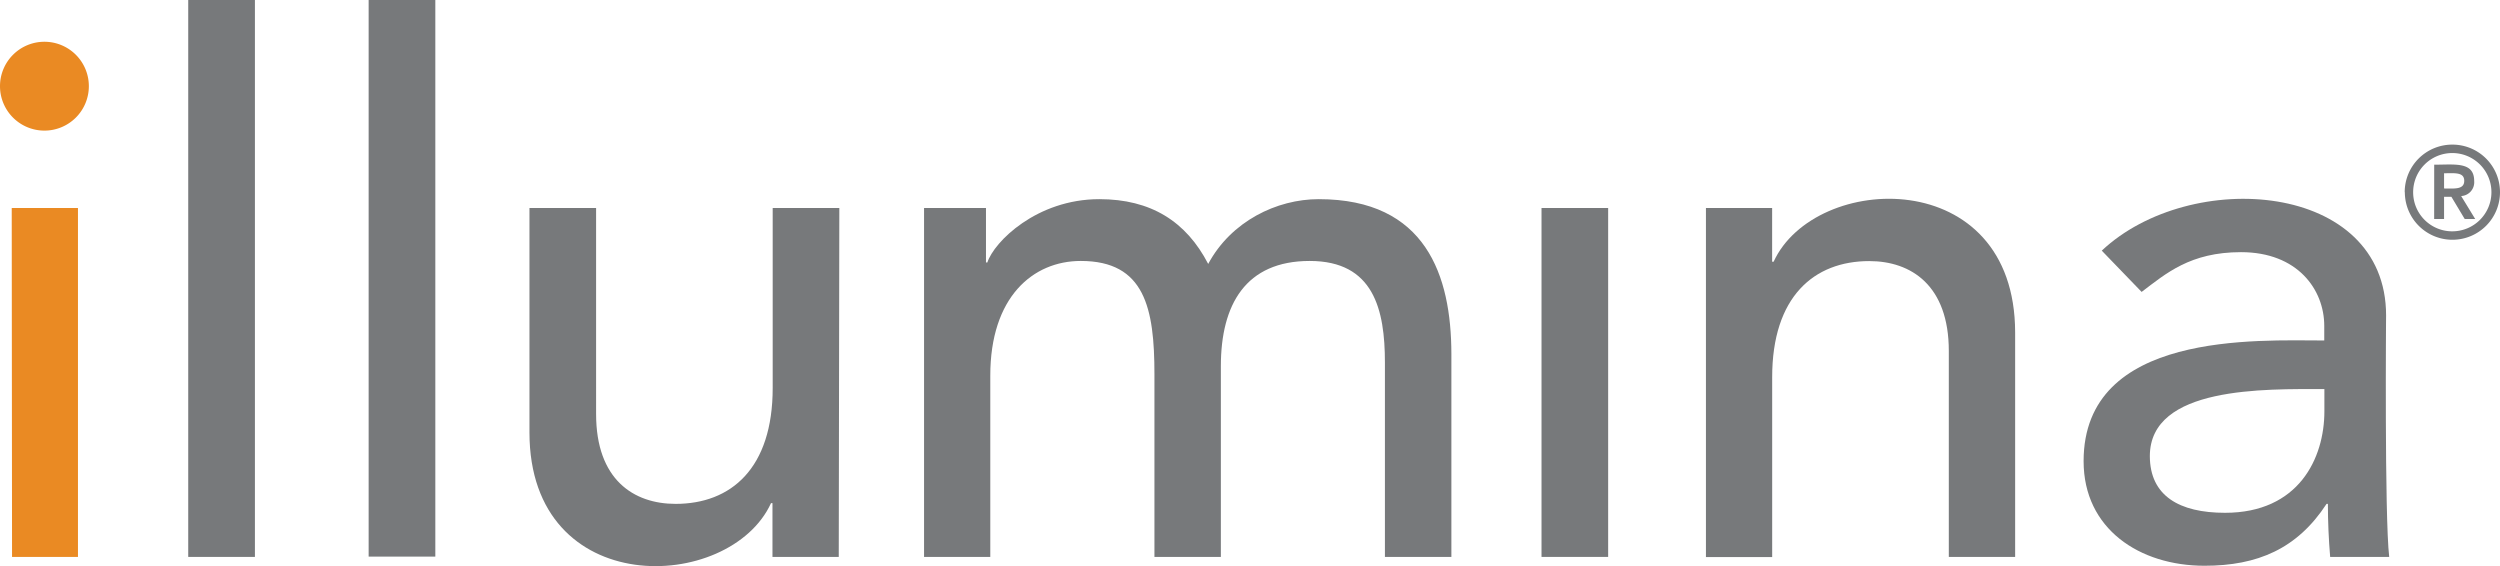
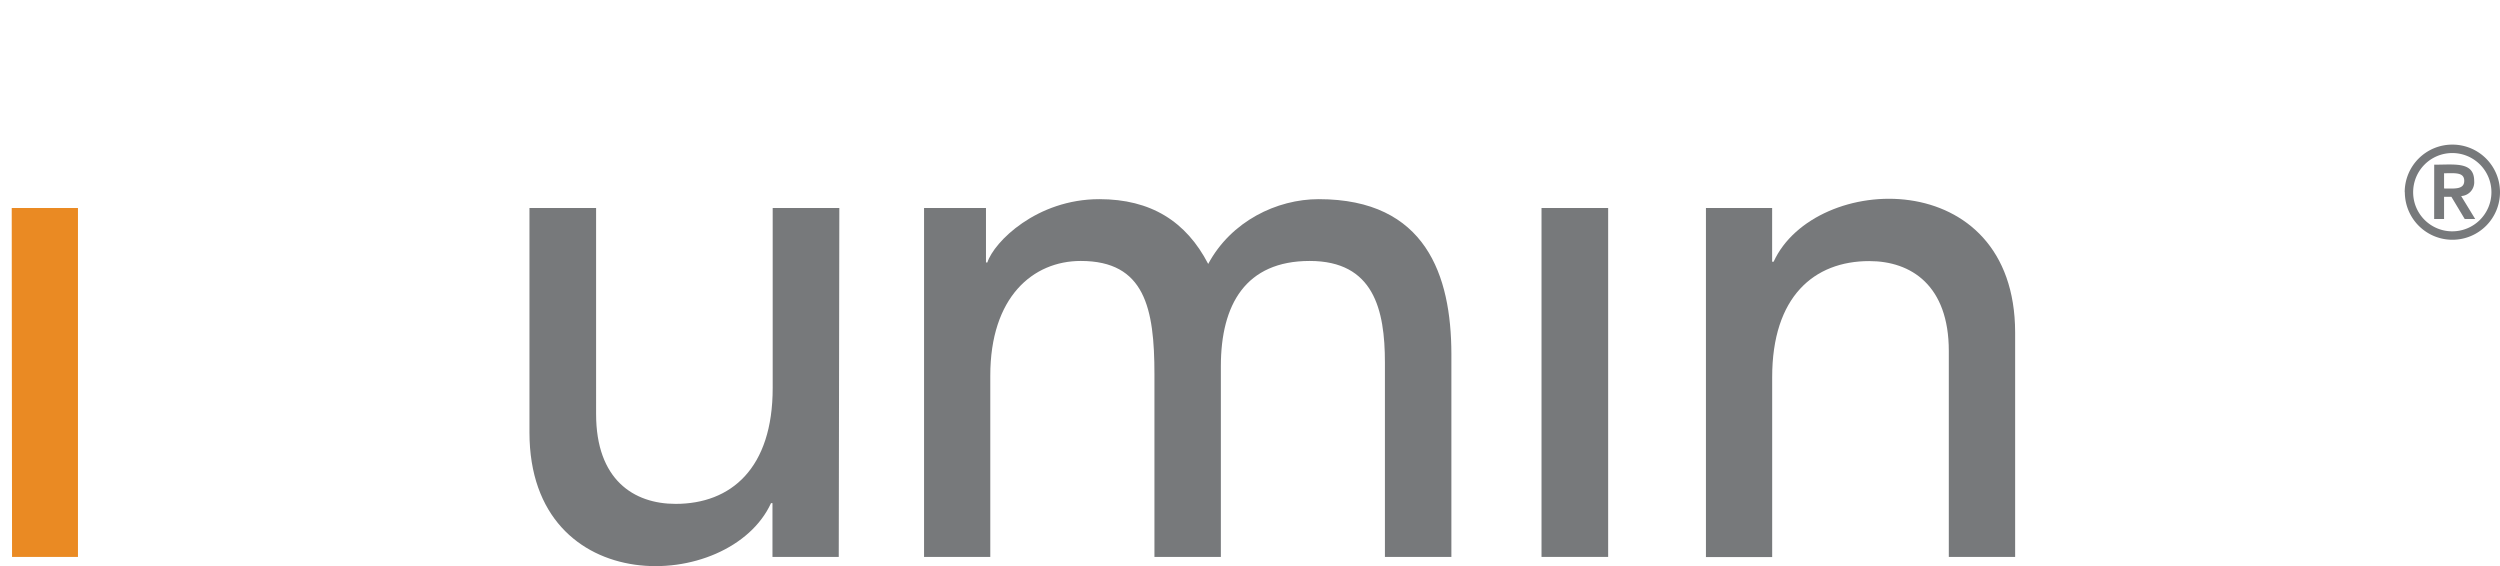
<svg xmlns="http://www.w3.org/2000/svg" id="Layer_1" data-name="Layer 1" viewBox="0 0 562.74 127.44">
  <defs>
    <style>.cls-1{fill:#ea8a23;}.cls-2{fill:#77797b;}</style>
  </defs>
  <polygon class="cls-1" points="2.64 46.82 2.71 125.36 17.55 125.36 17.55 46.82 2.64 46.82" />
-   <rect class="cls-2" x="42.37" width="15.01" height="125.36" />
-   <rect class="cls-2" x="82.98" width="15.01" height="125.29" />
  <path class="cls-2" d="M188.8,125.36H173.88v-12.1h-.33c-9.26,20.23-54.35,22-54.37-15.91l0-50.53h15V93.21c0,14.76,8.46,20.21,17.9,20.21,12.43,0,21.88-7.94,21.85-26.17V46.82h15Z" />
  <path class="cls-2" d="M208,46.82h13.94V59.08h.31c1.5-4.64,11.11-14.25,25.2-14.25,11.59,0,19.55,5,24.51,14.58,5.16-9.61,15.43-14.58,24.87-14.58,24.18,0,29.83,17.23,29.87,34.79v45.74H311.74V81.62c0-11.94-2.52-22.88-16.93-22.88s-20,9.79-20,23.7v42.92H259.86V84.26c0-14.91-2.17-25.52-16.58-25.52-10.78,0-20.39,8.13-20.37,25.85v40.77H208Z" />
  <rect class="cls-2" x="346.99" y="46.82" width="15" height="78.54" />
  <path class="cls-2" d="M384,46.82h14.9l0,12.1h.33c9.27-20.23,54.32-22,54.37,15.9v50.54H438.67V79c0-14.75-8.47-20.23-17.91-20.23-12.42,0-21.87,8-21.85,26.19v40.43H384Z" />
-   <path class="cls-2" d="M523.21,87.58v5c0,10.59-5.78,22.85-22.37,22.85-10.27,0-16.9-3.8-16.92-12.76C483.92,86.89,509.84,87.58,523.21,87.58ZM482.07,65.71c5.48-4.14,10.93-8.95,22.37-8.95,12.77,0,18.73,8.45,18.74,16.57v3.31c-15,0-54.17-2.14-54.17,27.17,0,15.26,12.61,23.54,27.21,23.54,11.93,0,20.88-3.81,27.48-13.93H524c0,4,.18,8,.51,11.94H537.8c-1.07-9.09-.7-55.2-.7-54.35,0-30.24-44.09-33.31-64-14.59Z" />
-   <path class="cls-1" d="M10,9.4a10,10,0,1,0,10,10,10,10,0,0,0-10-10" />
  <path class="cls-2" d="M547.92,49.3h2.23v-5h1.65l3,5h2.36L554,44.13a3.11,3.11,0,0,0,2.93-3.38c0-4.41-4.31-3.68-9-3.68ZM550.15,39c2.36,0,4.54-.31,4.54,1.71s-2.28,1.72-4.54,1.72Zm-8.83,4.29A10.71,10.71,0,1,0,552,32.55a10.71,10.71,0,0,0-10.71,10.71m1.9,0A8.81,8.81,0,1,1,552,52.07a8.79,8.79,0,0,1-8.81-8.81" />
</svg>